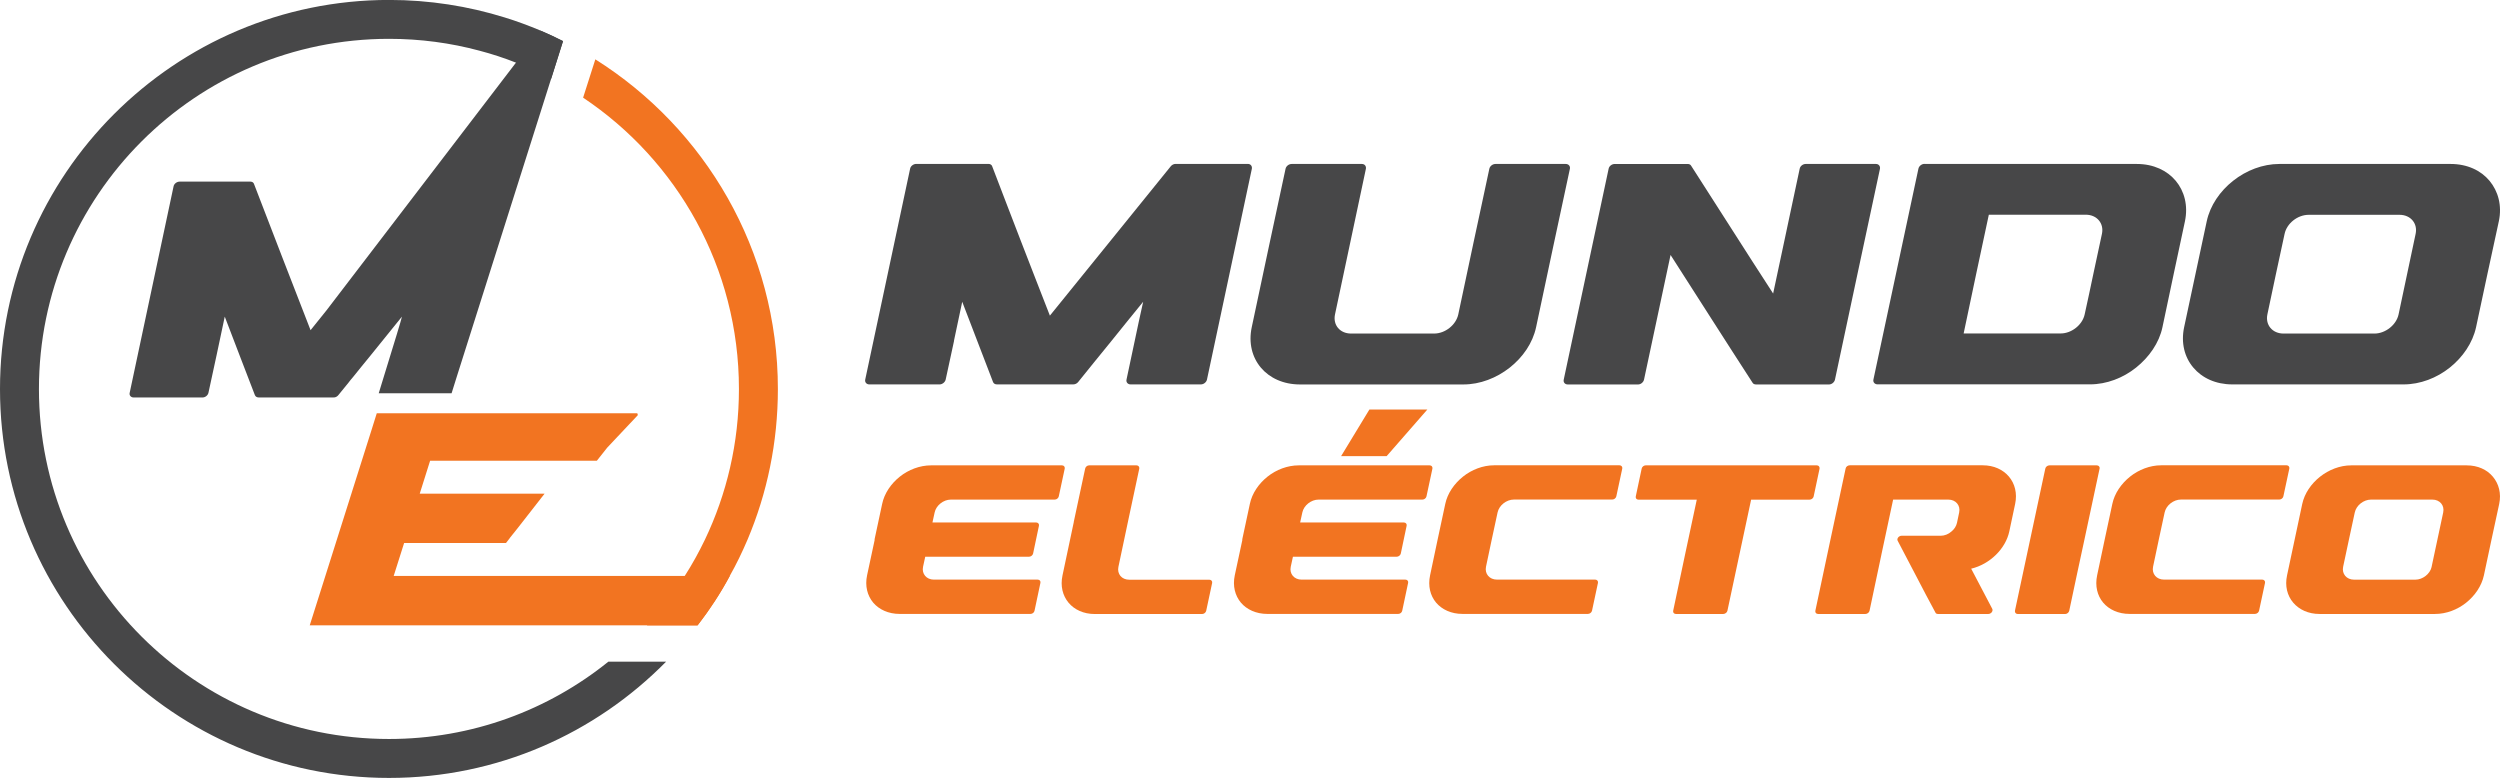
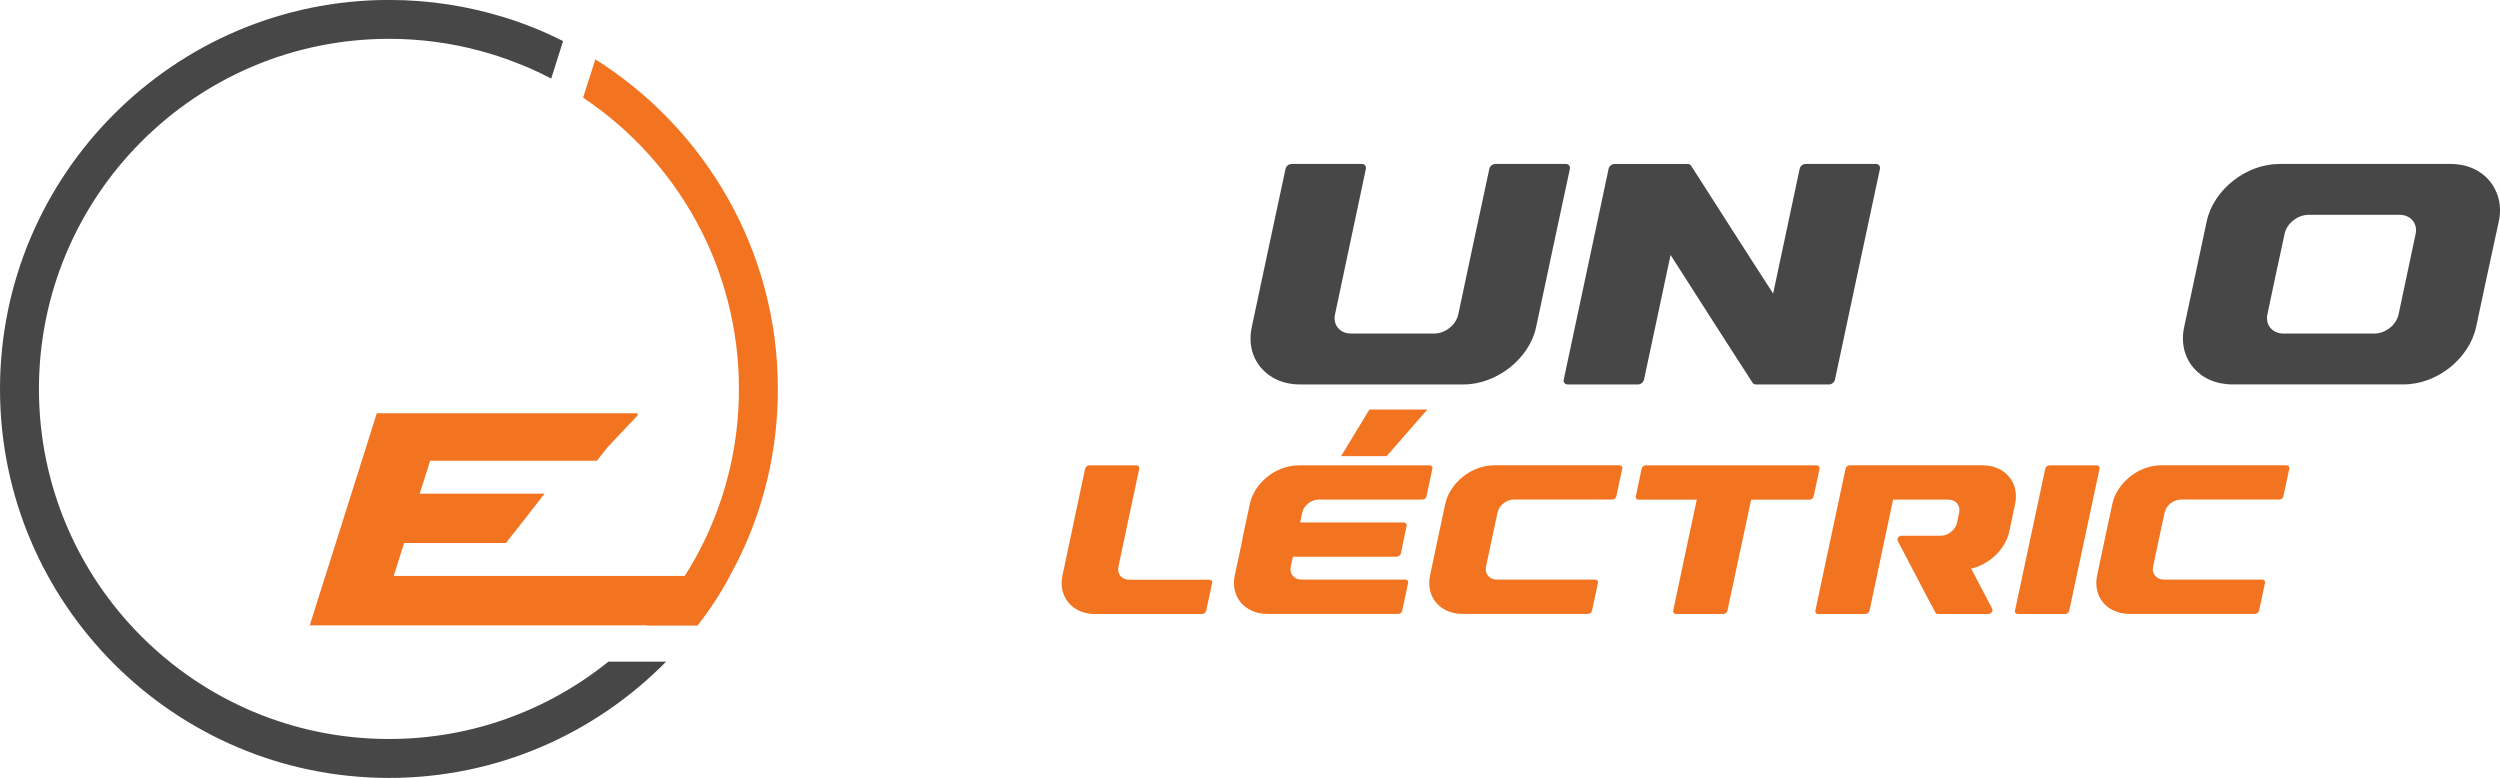
<svg xmlns="http://www.w3.org/2000/svg" id="Layer_2" data-name="Layer 2" viewBox="0 0 457.72 142.43">
  <defs>
    <style>
      .cls-1 {
        fill: #f27421;
      }

      .cls-2 {
        fill: #474748;
      }
    </style>
  </defs>
  <g id="Layer_1-2" data-name="Layer 1">
    <g>
      <polygon class="cls-1" points="245.54 83.51 250.72 74.98 261.33 74.98 253.88 83.51 245.54 83.51" />
-       <path class="cls-2" d="M174.68,62.38c-.52,2.38-1.03,4.75-1.54,7.12-.11,.48-.62,.88-1.09,.88h-12.91c-.47,0-.84-.39-.73-.88,1.37-6.43,2.74-12.87,4.11-19.3,1.37-6.43,2.74-12.87,4.11-19.31,.08-.48,.61-.88,1.12-.88h13.24c.31,0,.59,.17,.67,.45,1.73,4.56,3.51,9.12,5.25,13.67,1.75,4.56,3.55,9.11,5.31,13.66,3.66-4.55,7.38-9.1,11.06-13.66,3.67-4.55,7.35-9.11,11.06-13.67,.22-.28,.56-.45,.89-.45h13.24c.5,0,.81,.4,.73,.88-1.37,6.44-2.74,12.87-4.11,19.31-1.37,6.43-2.74,12.87-4.11,19.3-.11,.48-.59,.88-1.12,.88h-12.88c-.48,0-.84-.39-.73-.88,.5-2.37,1.01-4.75,1.51-7.12,.5-2.37,1-4.75,1.54-7.13-2.01,2.45-3.98,4.91-5.95,7.35-1.99,2.46-4,4.89-5.95,7.34-.22,.28-.56,.44-.92,.44h-13.94c-.36,0-.62-.16-.73-.44-.95-2.45-1.87-4.89-2.82-7.34-.95-2.45-1.87-4.9-2.82-7.35-.5,2.38-.99,4.76-1.51,7.13" />
      <path class="cls-2" d="M236.47,30.02h12.87c.52,0,.82,.4,.74,.88-.95,4.45-1.89,8.9-2.83,13.34-.94,4.45-1.9,8.89-2.83,13.34-.4,1.92,.9,3.49,2.94,3.49h15.21c2.02,0,4-1.57,4.42-3.49,.95-4.44,1.89-8.89,2.83-13.34,.94-4.45,1.93-8.89,2.86-13.34,.1-.48,.6-.88,1.12-.88h12.87c.52,0,.86,.4,.76,.88-1.02,4.84-2.07,9.67-3.11,14.51-1.04,4.83-2.05,9.66-3.08,14.5-1.23,5.77-7.22,10.48-13.3,10.48h-29.93c-6.08,0-10.06-4.71-8.83-10.48,1.03-4.83,2.04-9.67,3.08-14.5,1.04-4.83,2.09-9.67,3.11-14.51,.1-.48,.6-.88,1.12-.88" />
      <path class="cls-2" d="M327.07,42.32c.81-3.8,1.62-7.61,2.43-11.42,.08-.48,.59-.88,1.09-.88h12.88c.5,0,.81,.4,.73,.88-1.37,6.44-2.75,12.87-4.13,19.31-1.38,6.43-2.74,12.87-4.11,19.3-.11,.48-.59,.88-1.09,.88h-13.36c-.28,0-.53-.11-.64-.32-2.51-3.9-5.05-7.8-7.52-11.69-2.48-3.9-5-7.8-7.49-11.7-.81,3.81-1.62,7.62-2.43,11.42-.81,3.8-1.62,7.61-2.43,11.41-.11,.48-.59,.88-1.09,.88h-12.88c-.5,0-.84-.39-.73-.88,1.37-6.43,2.74-12.87,4.11-19.3,1.37-6.43,2.74-12.87,4.11-19.31,.08-.48,.59-.88,1.12-.88h13.35c.28,0,.53,.11,.64,.33,2.49,3.9,5.01,7.8,7.49,11.7,2.47,3.89,5,7.79,7.52,11.69,.81-3.8,1.62-7.61,2.43-11.41" />
-       <path class="cls-2" d="M352.36,30.02h38.87c3.05,0,5.55,1.2,7.12,3.08,1.59,1.91,2.29,4.52,1.69,7.4-.68,3.24-1.38,6.47-2.07,9.7-.69,3.23-1.37,6.47-2.05,9.7-.6,2.88-2.46,5.51-4.83,7.4-2.37,1.9-5.4,3.07-8.43,3.07h-38.9c-.52,0-.87-.4-.76-.88,1.37-6.44,2.76-12.87,4.12-19.3,1.36-6.43,2.75-12.86,4.12-19.31,.1-.48,.6-.88,1.12-.88m11.48,31.05h13.45c1.99,0,3.98-1.57,4.39-3.5,.55-2.45,1.06-4.92,1.58-7.37,.52-2.45,1.04-4.92,1.58-7.37,.41-1.92-.93-3.5-2.95-3.5h-17.76c-.76,3.63-1.54,7.25-2.32,10.87-.78,3.62-1.53,7.25-2.29,10.87h4.31Z" />
      <path class="cls-2" d="M408.72,70.38c-3.05,0-5.55-1.18-7.15-3.08-1.61-1.9-2.29-4.52-1.68-7.4,.7-3.23,1.37-6.47,2.07-9.7,.7-3.23,1.37-6.47,2.07-9.7,.62-2.88,2.43-5.51,4.83-7.4,2.4-1.9,5.42-3.08,8.47-3.08h31.35c3.05,0,5.55,1.19,7.12,3.08,1.58,1.9,2.32,4.52,1.71,7.4-.7,3.24-1.41,6.47-2.1,9.7-.68,3.23-1.37,6.47-2.07,9.7-.62,2.88-2.45,5.52-4.81,7.4-2.39,1.91-5.42,3.08-8.46,3.08h-31.35Zm30.43-12.81c.53-2.45,1.03-4.92,1.56-7.37,.53-2.45,1.03-4.92,1.56-7.37,.42-1.92-.92-3.5-2.93-3.5h-16.65c-2.04,0-4.01,1.58-4.41,3.5-.52,2.46-1.07,4.92-1.59,7.37-.52,2.45-1.05,4.91-1.56,7.37-.4,1.92,.92,3.5,2.96,3.5h16.65c1.98,0,4-1.57,4.41-3.5" />
-       <path class="cls-1" d="M160.11,98.81c.46-2.18,.92-4.36,1.4-6.54,.4-1.94,1.63-3.72,3.22-4.99,1.61-1.29,3.68-2.08,5.74-2.08h23.97c.35,0,.55,.27,.5,.59-.37,1.7-.74,3.4-1.09,5.09-.07,.33-.4,.59-.75,.59h-19.02c-1.34,0-2.69,1.06-2.96,2.36-.15,.61-.28,1.22-.4,1.83h19c.33,0,.57,.27,.5,.59-.35,1.7-.72,3.4-1.07,5.09-.07,.33-.42,.59-.75,.59h-19c-.13,.61-.26,1.22-.4,1.83-.28,1.3,.63,2.36,1.97,2.36h19.02c.35,0,.57,.27,.5,.59-.35,1.7-.72,3.4-1.08,5.1-.06,.33-.39,.59-.73,.59h-23.97c-2.04,0-3.77-.8-4.84-2.07-1.07-1.28-1.53-3.05-1.12-4.99,.48-2.18,.94-4.36,1.4-6.54" />
      <path class="cls-1" d="M196.59,95.57c.69-3.26,1.41-6.52,2.09-9.78,.07-.32,.38-.59,.72-.59h8.68c.34,0,.56,.27,.51,.59-.64,3-1.29,6-1.92,9-.63,2.99-1.26,6-1.9,8.99-.28,1.3,.6,2.36,1.98,2.36h14.67c.34,0,.58,.27,.51,.59-.36,1.7-.73,3.4-1.09,5.1-.07,.33-.41,.59-.75,.59h-19.65c-2.05,0-3.74-.8-4.8-2.07-1.07-1.28-1.53-3.05-1.11-4.99,.7-3.26,1.39-6.52,2.07-9.78" />
      <path class="cls-1" d="M227.43,98.81c.46-2.18,.92-4.36,1.4-6.54,.4-1.94,1.63-3.72,3.22-4.99,1.61-1.29,3.68-2.08,5.74-2.08h23.97c.35,0,.55,.27,.5,.59-.37,1.7-.74,3.4-1.09,5.09-.07,.33-.4,.59-.75,.59h-19.02c-1.34,0-2.69,1.06-2.96,2.36-.15,.61-.28,1.22-.4,1.83h19c.33,0,.57,.27,.5,.59-.35,1.7-.72,3.4-1.07,5.09-.07,.33-.42,.59-.75,.59h-19c-.13,.61-.26,1.22-.4,1.83-.28,1.3,.63,2.36,1.97,2.36h19.02c.35,0,.57,.27,.5,.59-.35,1.7-.72,3.4-1.08,5.1-.06,.33-.39,.59-.73,.59h-23.97c-2.04,0-3.77-.8-4.84-2.07-1.07-1.28-1.53-3.05-1.12-4.99,.48-2.18,.94-4.36,1.4-6.54" />
      <path class="cls-1" d="M267.85,87.27c1.6-1.28,3.66-2.08,5.7-2.08h22.97c.33,0,.56,.27,.5,.59-.36,1.7-.73,3.4-1.09,5.09-.07,.33-.4,.59-.75,.59h-17.99c-1.38,0-2.72,1.06-3,2.36-.35,1.66-.71,3.32-1.07,4.97-.36,1.65-.7,3.32-1.05,4.97-.27,1.3,.63,2.36,2.01,2.36h17.99c.33,0,.56,.27,.5,.59-.35,1.7-.73,3.39-1.09,5.1-.07,.32-.4,.59-.75,.59h-22.96c-2.06,0-3.77-.8-4.84-2.07-1.07-1.28-1.51-3.05-1.1-4.99,.46-2.18,.91-4.36,1.38-6.54,.47-2.18,.94-4.36,1.4-6.54,.41-1.94,1.64-3.71,3.24-4.99" />
      <path class="cls-1" d="M299.97,91.48c-.33,0-.55-.26-.48-.59,.35-1.7,.72-3.39,1.08-5.09,.06-.33,.4-.6,.73-.6h31.34c.33,0,.55,.27,.5,.6-.37,1.7-.73,3.4-1.08,5.09-.07,.33-.4,.59-.75,.59h-10.7c-.74,3.39-1.44,6.78-2.17,10.17-.73,3.39-1.45,6.78-2.17,10.17-.07,.32-.42,.59-.75,.59h-8.68c-.35,0-.57-.27-.5-.59,.72-3.39,1.43-6.78,2.15-10.17,.72-3.39,1.45-6.78,2.17-10.17h-10.7Z" />
      <path class="cls-1" d="M344.44,101.65c-.72,3.39-1.43,6.78-2.15,10.17-.07,.33-.42,.59-.75,.59h-8.67c-.35,0-.57-.27-.5-.59,.92-4.34,1.84-8.68,2.76-13.01,.92-4.34,1.84-8.68,2.78-13.02,.05-.33,.39-.6,.75-.6,8.11,0,16.23,0,24.35,0,4.08,0,6.76,3.18,5.94,7.06-.37,1.68-.72,3.36-1.07,5.04-.68,3.19-3.56,6.01-6.98,6.83,1.29,2.45,2.57,4.9,3.86,7.35,.09,.19,.06,.41-.09,.62-.17,.2-.39,.32-.62,.32h-9.23c-.22,0-.4-.09-.46-.25-1.18-2.19-2.34-4.38-3.47-6.57-1.14-2.19-2.3-4.38-3.44-6.57-.11-.19-.07-.41,.07-.61,.17-.2,.39-.32,.62-.32h7.17c.7,0,1.43-.28,1.98-.78,.53-.43,.88-.99,1.01-1.58,.13-.63,.26-1.26,.4-1.9,.28-1.3-.63-2.36-1.98-2.36h-10.11c-.72,3.39-1.45,6.78-2.17,10.17" />
      <path class="cls-1" d="M375.23,85.2h8.66c.35,0,.59,.27,.52,.59-.91,4.34-1.85,8.68-2.78,13.02-.93,4.34-1.87,8.67-2.78,13.02-.07,.32-.41,.59-.74,.59h-8.68c-.33,0-.57-.26-.52-.59,.93-4.34,1.85-8.68,2.78-13.02,.93-4.34,1.86-8.67,2.78-13.02,.07-.33,.41-.59,.76-.59" />
      <path class="cls-1" d="M389.98,87.27c1.6-1.28,3.66-2.08,5.7-2.08h22.97c.33,0,.56,.27,.5,.59-.35,1.7-.73,3.4-1.09,5.09-.07,.33-.4,.59-.75,.59h-17.99c-1.38,0-2.72,1.06-3,2.36-.35,1.66-.71,3.32-1.07,4.97-.36,1.65-.7,3.32-1.05,4.97-.27,1.3,.63,2.36,2.01,2.36h17.99c.33,0,.56,.27,.5,.59-.35,1.7-.73,3.39-1.09,5.1-.07,.32-.4,.59-.75,.59h-22.96c-2.06,0-3.77-.8-4.84-2.07-1.07-1.28-1.51-3.05-1.1-4.99,.46-2.18,.91-4.36,1.38-6.54,.47-2.18,.94-4.36,1.4-6.54,.41-1.94,1.64-3.71,3.24-4.99" />
-       <path class="cls-1" d="M424.68,112.41c-2.05,0-3.74-.8-4.82-2.07-1.09-1.28-1.55-3.05-1.13-4.99,.47-2.18,.92-4.36,1.39-6.54,.47-2.18,.93-4.36,1.39-6.54,.42-1.94,1.64-3.71,3.26-4.99,1.62-1.28,3.65-2.08,5.71-2.08h21.14c2.05,0,3.74,.8,4.8,2.08,1.07,1.28,1.57,3.05,1.15,4.99-.47,2.18-.95,4.36-1.41,6.54-.46,2.18-.93,4.36-1.39,6.54-.42,1.94-1.65,3.72-3.24,4.99-1.61,1.29-3.65,2.07-5.71,2.07h-21.14Zm20.52-8.64c.36-1.65,.7-3.32,1.06-4.97s.7-3.32,1.06-4.97c.28-1.3-.62-2.36-1.98-2.36h-11.23c-1.37,0-2.7,1.06-2.98,2.36-.35,1.66-.72,3.32-1.07,4.97-.35,1.65-.71,3.31-1.06,4.97-.27,1.29,.62,2.36,2,2.36h11.23c1.34,0,2.7-1.06,2.98-2.36" />
    </g>
    <g>
-       <path class="cls-2" d="M103.08,7.53l-2.17,6.87-17.3,54.63-.93,2.97h-13.34c.31-1.04,.62-2.02,.91-2.97,1.97-6.38,3.26-10.59,3.34-11.06-1.95,2.39-3.88,4.81-5.8,7.18-1.06,1.31-2.13,2.59-3.15,3.88-.31,.35-.6,.71-.86,1.06-.62,.75-1.24,1.51-1.84,2.26-.16,.2-.4,.35-.64,.4-.09,.02-.18,.02-.27,.02h-13.65c-.35,0-.6-.16-.71-.42-.93-2.39-1.84-4.79-2.77-7.2-.93-2.39-1.84-4.79-2.75-7.18-.51,2.33-.98,4.65-1.48,6.98-.51,2.33-1.02,4.65-1.51,6.98-.11,.47-.6,.84-1.06,.84h-12.65c-.47,0-.82-.38-.71-.84,1.35-6.31,6.71-31.53,8.04-37.82,.09-.47,.6-.86,1.11-.86h12.96c.31,0,.58,.16,.66,.44,1.68,4.45,8.62,22.31,10.35,26.76,.95-1.2,1.93-2.41,2.9-3.61L94.46,11.48l4.48-5.87c1.42,.6,2.79,1.24,4.14,1.93Z" />
      <path class="cls-1" d="M133.61,105.45c-1.7,3.17-3.68,6.18-5.89,9.04H56.71l11.34-35.85,.93-2.97h47.7c.07,.13,.09,.24,.09,.35l-5.58,5.92-1.91,2.41h-30.53l-1.9,6.03h22.86l-1.99,2.55-2.99,3.83-1.4,1.75v.02l-.69,.89h-18.65l-1.91,6.03h61.52Z" />
      <path class="cls-1" d="M109,10.86l-2.24,7.02c17.21,11.5,28.53,31.1,28.53,53.35,0,9.88-2.24,19.23-6.23,27.58-1.11,2.3-2.33,4.52-3.7,6.65-2.02,3.23-4.34,6.25-6.91,9.04h9.26c2.22-2.86,4.19-5.87,5.89-9.04,1.22-2.15,2.28-4.36,3.26-6.65,3.59-8.49,5.56-17.81,5.56-27.58,0-25.41-13.36-47.74-33.43-60.37Z" />
      <path class="cls-2" d="M111.39,121.14c-10.99,8.86-24.95,14.16-40.17,14.16-35.4,0-64.09-28.71-64.09-64.07S35.82,7.11,71.23,7.11c5.72,0,11.28,.75,16.55,2.17,2.28,.6,4.52,1.33,6.69,2.19,2.22,.84,4.37,1.82,6.45,2.92l2.17-6.87c-1.35-.69-2.73-1.33-4.14-1.93-2.13-.89-4.32-1.71-6.54-2.39-6.69-2.08-13.8-3.21-21.18-3.21C31.95,0,0,31.95,0,71.23s31.95,71.2,71.23,71.2c19.85,0,37.79-8.15,50.73-21.29h-10.57Z" />
    </g>
  </g>
</svg>